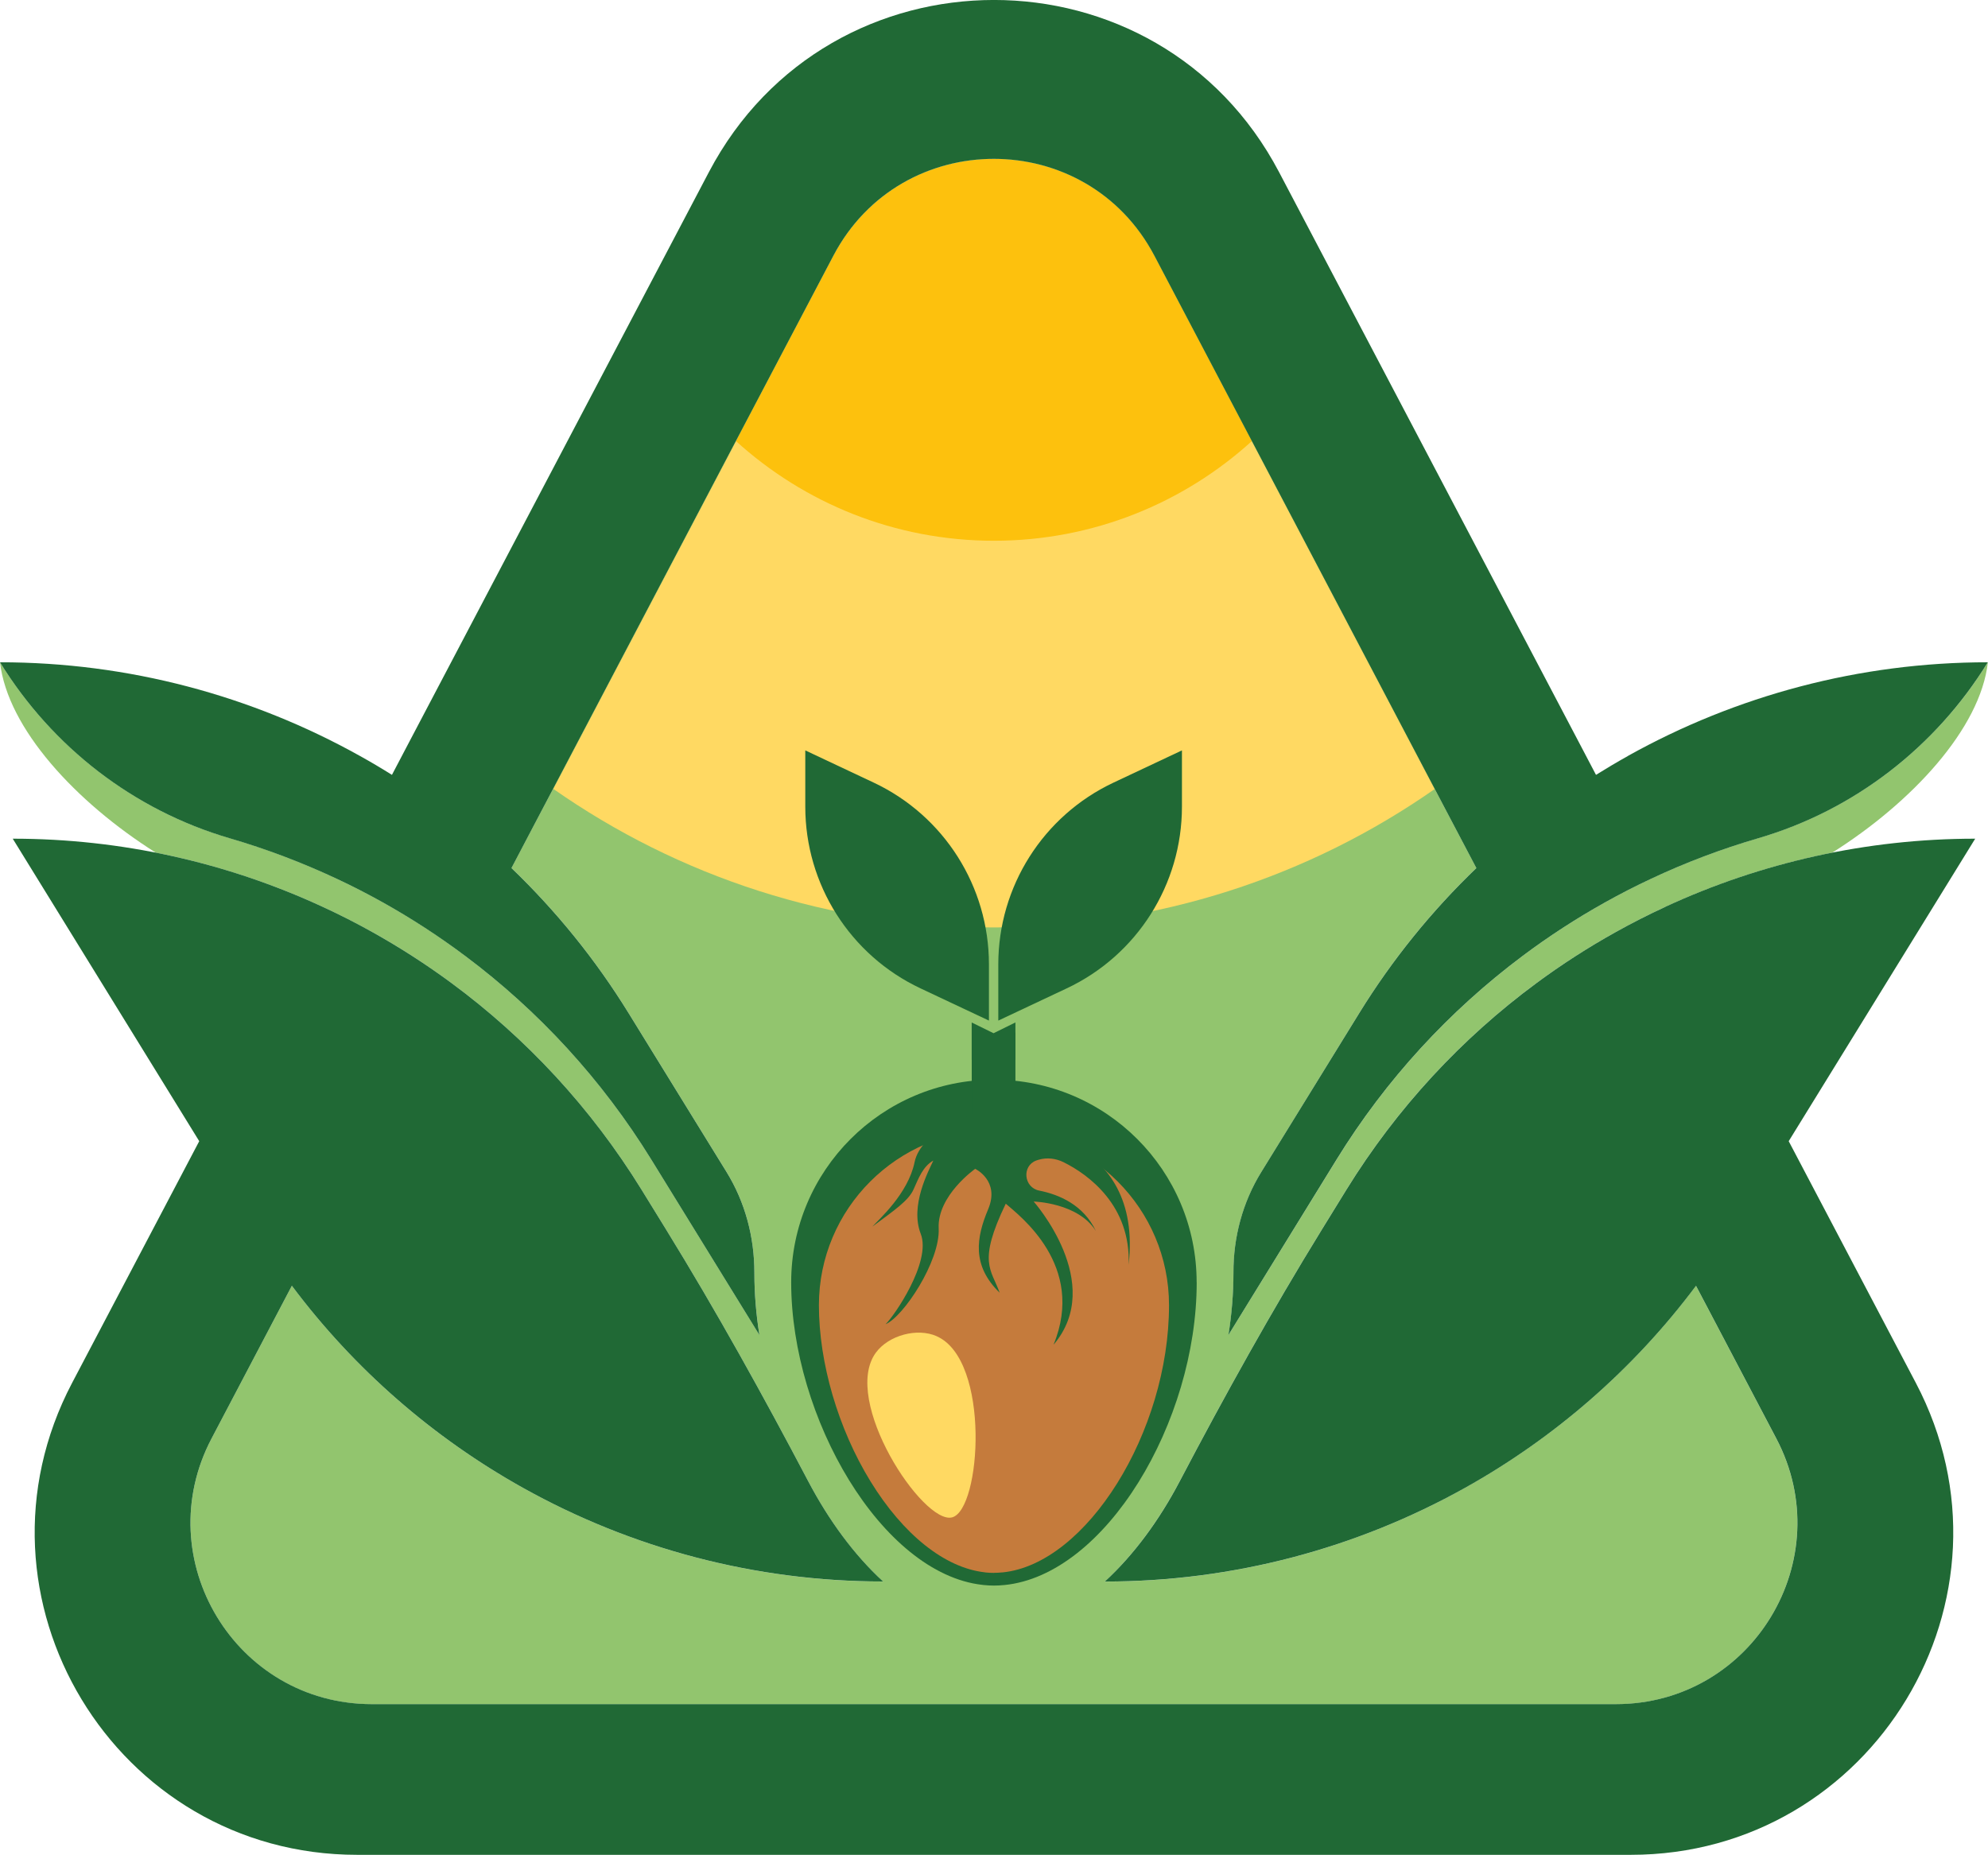
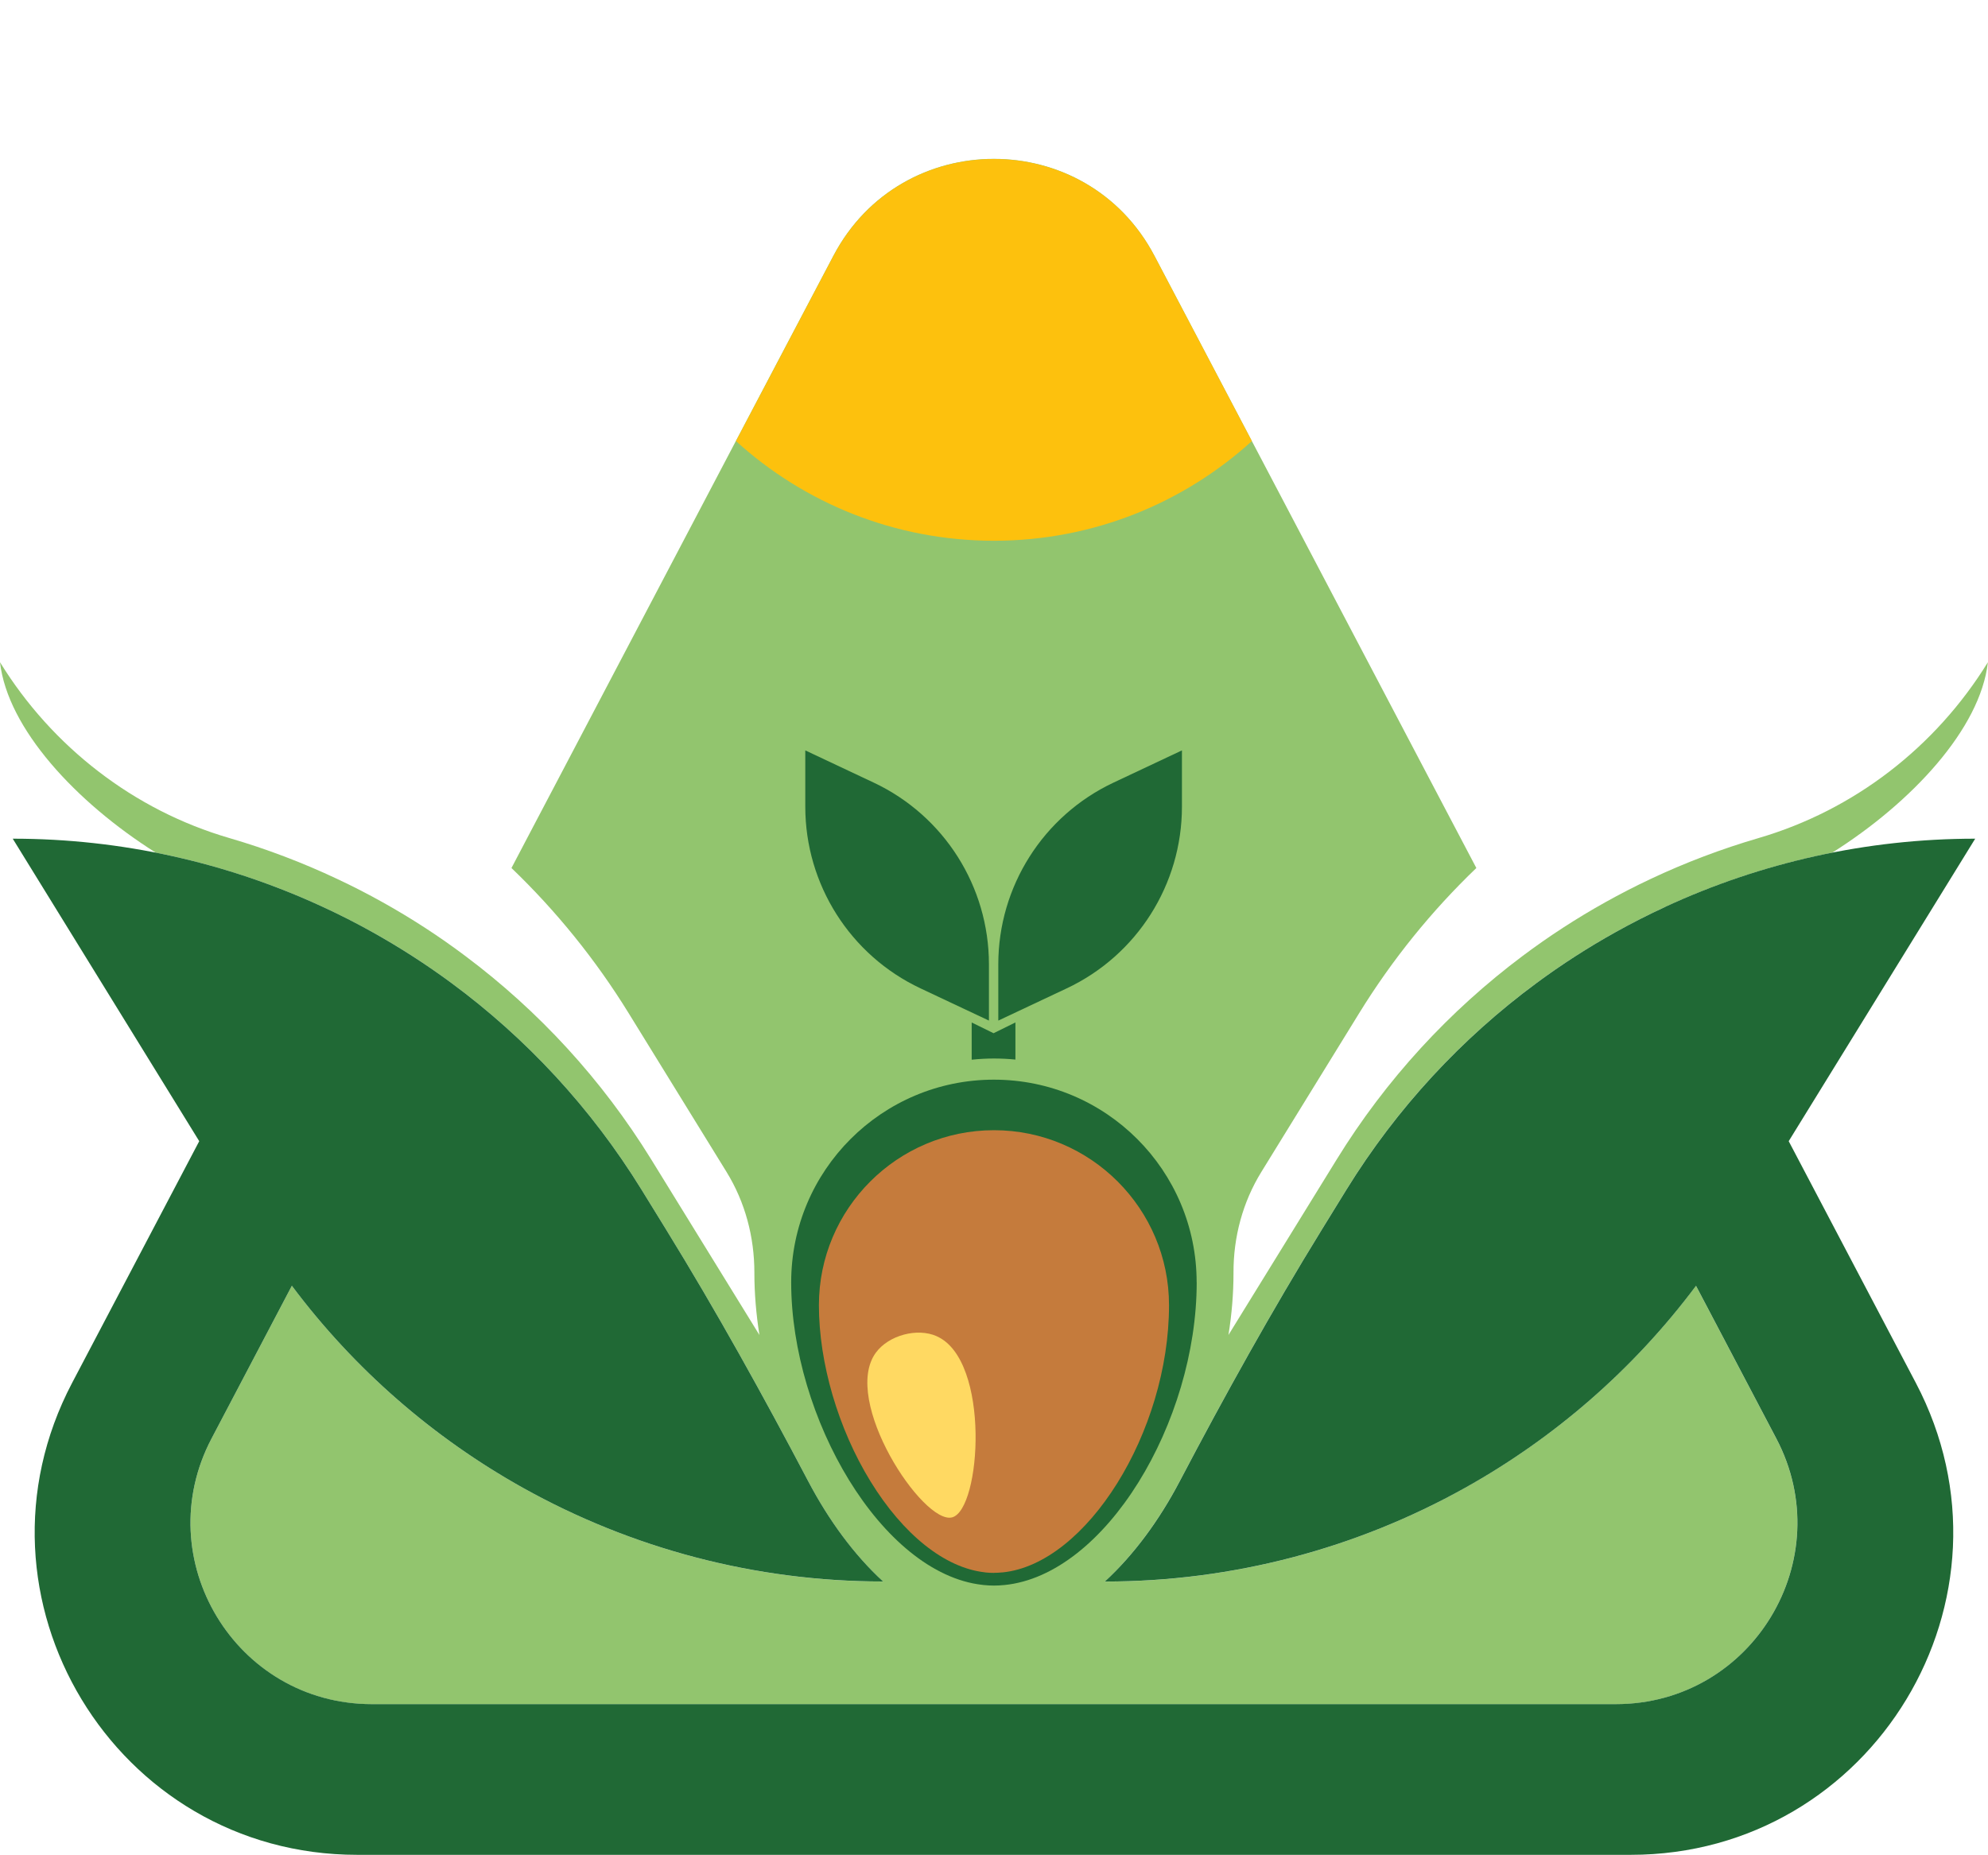
<svg xmlns="http://www.w3.org/2000/svg" id="Calque_2" data-name="Calque 2" viewBox="0 0 335.47 313.04">
  <defs>
    <style>
      .cls-1 {
        fill: #92c56e;
      }

      .cls-2 {
        fill: #fdc10d;
      }

      .cls-3 {
        fill: #206935;
      }

      .cls-4 {
        fill: #ffd962;
      }

      .cls-5 {
        fill: #c57b3c;
      }
    </style>
  </defs>
  <g id="Calque_1-2" data-name="Calque 1">
    <g>
-       <path class="cls-1" d="M169.23,17.25l-1.5-.21c.46,0,.96.07,1.5.21Z" />
      <path class="cls-1" d="M335.45,111.78h0c-1.28,11.21-12.83,23.64-26.26,32.12-9.77,1.93-19.22,5.01-28.17,9.14-2.88,1.33-5.71,2.78-8.49,4.32-4.58,2.56-9,5.4-13.22,8.52-12.65,9.33-23.61,21.1-32.12,34.91l-4.11,6.67c-8.54,13.86-16.44,28.1-24.01,42.52-3.49,6.63-7.8,12.48-12.6,16.9l-.02.04c21.63,0,42.47-5.6,60.76-15.82,15.08-8.42,28.42-19.97,38.98-34.1l13.55,25.77c10.73,20.37-4.05,44.84-27.07,44.84H62.77c-23.02,0-37.78-24.46-27.07-44.84l13.55-25.78c10.57,14.13,23.9,25.68,38.99,34.1,18.28,10.21,39.13,15.82,60.76,15.82l-.02-.04c-4.81-4.41-9.12-10.27-12.6-16.9-7.58-14.42-15.47-28.66-24.01-42.52l-4.11-6.67c-8.51-13.8-19.47-25.58-32.12-34.91-4.23-3.12-8.64-5.97-13.22-8.52-2.77-1.54-5.6-2.99-8.49-4.32-8.94-4.13-18.39-7.21-28.16-9.14h0C12.83,135.39,1.28,122.97,0,111.76c4.41,7.16,10.06,13.4,16.62,18.44,6.56,5.05,14.03,8.89,22.1,11.24,6.24,1.82,12.32,4.13,18.17,6.89,2.61,1.22,5.17,2.54,7.68,3.94,4.84,2.7,9.5,5.72,13.94,9.06,12.35,9.24,23.05,20.83,31.4,34.37l18.24,29.6c-.55-3.5-.85-7-.85-10.44v-.08c0-6-1.55-11.89-4.7-17l-16.51-26.78c-5.6-9.09-12.27-17.3-19.78-24.51l3.6-6.86,3.43-6.52,30.84-58.69,16.46-31.27c11.46-21.79,42.69-21.79,54.16,0l16.44,31.27,30.86,58.71,3.42,6.5,3.61,6.86c-7.52,7.21-14.18,15.42-19.78,24.51l-16.5,26.78c-3.15,5.11-4.72,11-4.7,17v.08c0,3.44-.29,6.94-.85,10.44l18.25-29.6c8.34-13.54,19.05-25.13,31.39-34.37,4.44-3.33,9.11-6.36,13.95-9.06,2.51-1.4,5.07-2.72,7.67-3.94,5.85-2.76,11.93-5.06,18.18-6.89,16.14-4.71,29.9-15.37,38.72-29.69l-.02.03Z" />
-       <path class="cls-1" d="M167.72,17.04l-1.5.21c.53-.14,1.03-.21,1.5-.21Z" />
-       <path class="cls-4" d="M242.12,133.15c-21.08,14.74-46.73,23.37-74.39,23.37s-53.3-8.63-74.37-23.39l30.84-58.69,16.45-31.26c11.46-21.8,42.69-21.8,54.17,0l16.44,31.26,30.86,58.71h0Z" />
      <path class="cls-2" d="M211.25,74.44c-11.49,10.44-26.77,16.82-43.53,16.82s-32.03-6.38-43.53-16.82l16.45-31.26c11.46-21.8,42.69-21.8,54.17,0l16.44,31.26h0Z" />
      <path class="cls-3" d="M281.03,153.04c-2.88,1.33-5.71,2.77-8.49,4.32-4.58,2.56-9,5.4-13.22,8.52-12.65,9.33-23.61,21.11-32.12,34.91l-4.11,6.67c-8.54,13.86-16.44,28.1-24.01,42.52-3.48,6.63-7.8,12.48-12.6,16.89l-.02.04c21.63,0,42.47-5.6,60.76-15.81,15.08-8.42,28.42-19.98,38.98-34.1l13.55,25.77c10.72,20.37-4.05,44.83-27.08,44.83H62.77c-23.02,0-37.78-24.46-27.07-44.83l13.55-25.78c10.57,14.13,23.91,25.68,38.99,34.1,18.28,10.21,39.13,15.81,60.76,15.81l-.02-.04c-4.81-4.41-9.12-10.27-12.6-16.89-7.58-14.41-15.47-28.66-24.01-42.52l-4.11-6.67c-8.51-13.8-19.47-25.58-32.12-34.91-4.23-3.12-8.64-5.96-13.22-8.52-2.77-1.55-5.6-2.99-8.49-4.32-16.14-7.46-33.93-11.49-52.28-11.49l31.47,51.05-21.45,40.79c-19.03,36.19,7.22,79.65,48.11,79.65h214.9c40.89,0,67.14-43.46,48.11-79.65l-21.45-40.79,31.47-51.05c-18.35,0-36.14,4.03-52.28,11.49h0Z" />
-       <path class="cls-3" d="M274.7,127.59c-1.82,1.01-3.61,2.08-5.38,3.18l-2.87-5.47-50.61-96.25c-20.37-38.74-75.84-38.74-96.22,0l-50.61,96.25-2.87,5.47c-1.77-1.11-3.56-2.17-5.38-3.18-18.28-10.21-39.13-15.82-60.76-15.82h0c8.82,14.32,22.58,24.97,38.72,29.69,6.24,1.82,12.32,4.13,18.17,6.88,2.61,1.22,5.17,2.54,7.68,3.94,4.84,2.7,9.5,5.73,13.94,9.06,12.35,9.24,23.05,20.83,31.4,34.37l18.24,29.6c-.56-3.5-.85-7-.85-10.44v-.08c0-6-1.55-11.89-4.7-17l-16.51-26.78c-5.6-9.09-12.27-17.3-19.78-24.51l3.6-6.86,3.43-6.52,30.84-58.69,16.45-31.27c11.46-21.8,42.69-21.8,54.17,0l16.44,31.27,30.86,58.71,3.42,6.5,3.61,6.86c-7.51,7.21-14.18,15.42-19.78,24.51l-16.51,26.78c-3.15,5.1-4.72,11-4.7,17v.08c0,3.43-.29,6.94-.85,10.44l18.24-29.6c8.34-13.54,19.05-25.13,31.39-34.37,4.44-3.33,9.11-6.36,13.95-9.06,2.51-1.4,5.07-2.72,7.68-3.94,5.85-2.76,11.93-5.06,18.17-6.88,16.14-4.71,29.9-15.37,38.72-29.69h0c-21.63,0-42.48,5.61-60.76,15.82h.02Z" />
      <path class="cls-3" d="M171.35,172.56v6.26c-1.19-.12-2.4-.18-3.63-.18s-2.51.07-3.75.2v-6.28l3.69,1.81,3.68-1.81h0Z" />
      <path class="cls-3" d="M166.88,172.24l-11.55-5.44c-11.87-5.59-19.44-17.54-19.44-30.66v-9.5l11.55,5.44c11.87,5.59,19.44,17.54,19.44,30.66v9.5Z" />
      <path class="cls-3" d="M168.46,172.24l11.55-5.44c11.87-5.59,19.44-17.54,19.44-30.66v-9.5l-11.55,5.44c-11.87,5.59-19.44,17.54-19.44,30.66v9.5Z" />
      <path class="cls-3" d="M201.94,216.42c0,23.54-15.38,49.4-32.46,51.08h-.02c-.58.06-1.16.09-1.73.09s-1.14-.03-1.71-.09c-.09,0-.17-.02-.26-.03-16.99-1.92-32.25-28.24-32.25-51.05,0-18.89,15.32-34.21,34.21-34.21s34.21,15.31,34.21,34.21h0Z" />
      <path class="cls-5" d="M167.73,265.45c-.44,0-.91-.02-1.38-.07-.07-.01-.14-.02-.2-.03-6.72-.76-13.74-6.36-19.27-15.37-5.44-8.86-8.69-19.97-8.69-29.7,0-16.29,13.25-29.54,29.54-29.54s29.54,13.25,29.54,29.54c0,21.36-13.93,43.7-28.12,45.09h-.07c-.48.05-.93.07-1.35.07h0Z" />
-       <path class="cls-3" d="M163.98,174.23v13.83s-8.56,2.78-9.65,8.09-6.04,9.66-7.12,10.86c3.74-2.78,6.08-4.36,6.94-6.26s1.58-3.89,3.35-4.89c-.81,1.77-3.98,7.6-2.13,12.36,1.86,4.75-4.57,14-5.93,15.26,2.99-1.23,9.23-10.64,8.96-16.17s6.16-10.05,6.16-10.05c0,0,4.21,1.99,2.2,6.79-2.02,4.8-2.81,9.51,1.93,14.12-1.41-3.98-3.77-5.07,1.03-15.03,2.26,1.99,13.58,10.41,8.06,23.81,8.87-10.41-3.35-24.17-3.35-24.17,0,0,7.51.18,10.5,4.98-2.09-4.42-6.2-6.16-9.57-6.83-2.61-.52-2.97-4.17-.48-5.08.12-.04.25-.09.37-.12,1.4-.42,2.91-.24,4.22.41,4.23,2.09,11.39,7.34,10.98,17.33,2.53-22.09-19.1-23.18-19.1-23.18v-16.08l-3.69,1.48-3.69-1.46h0Z" />
      <path class="cls-4" d="M158.08,225.51c-3.31-1.47-8.12-.16-10.27,2.76-5.93,8.06,7.97,29.1,12.86,27.81,4.9-1.3,6.51-26.53-2.59-30.56h0Z" />
    </g>
  </g>
</svg>